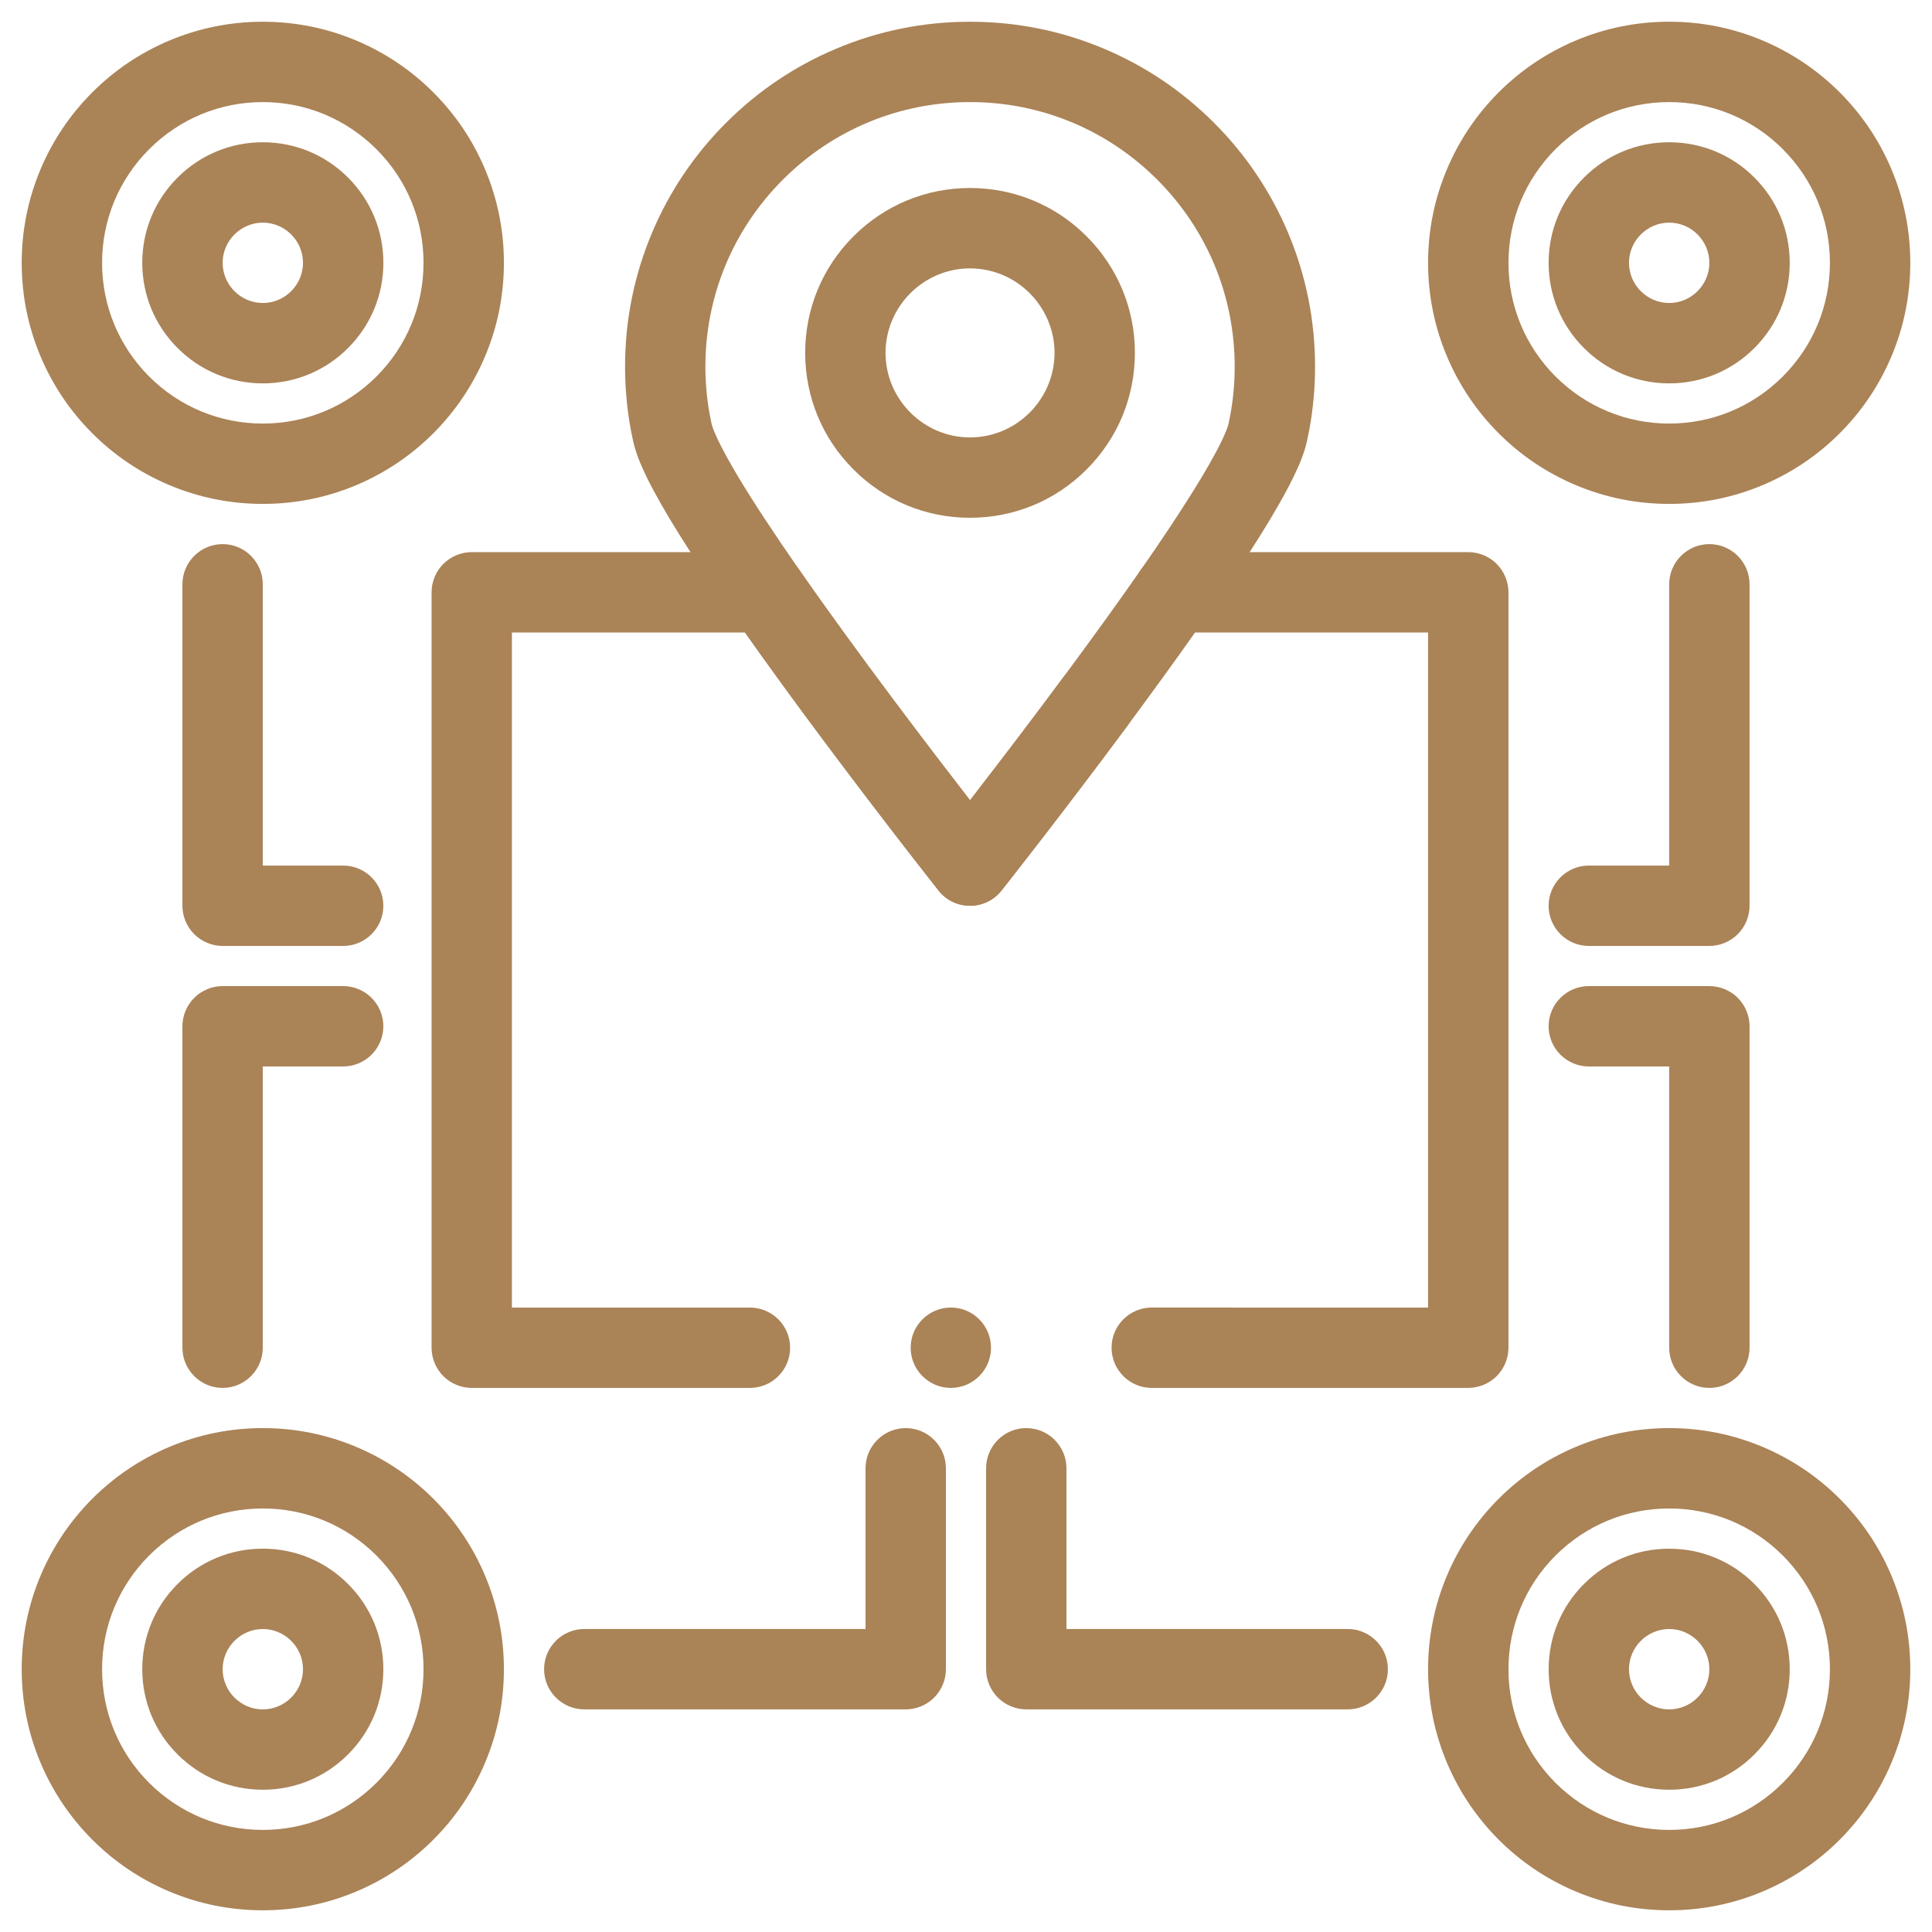
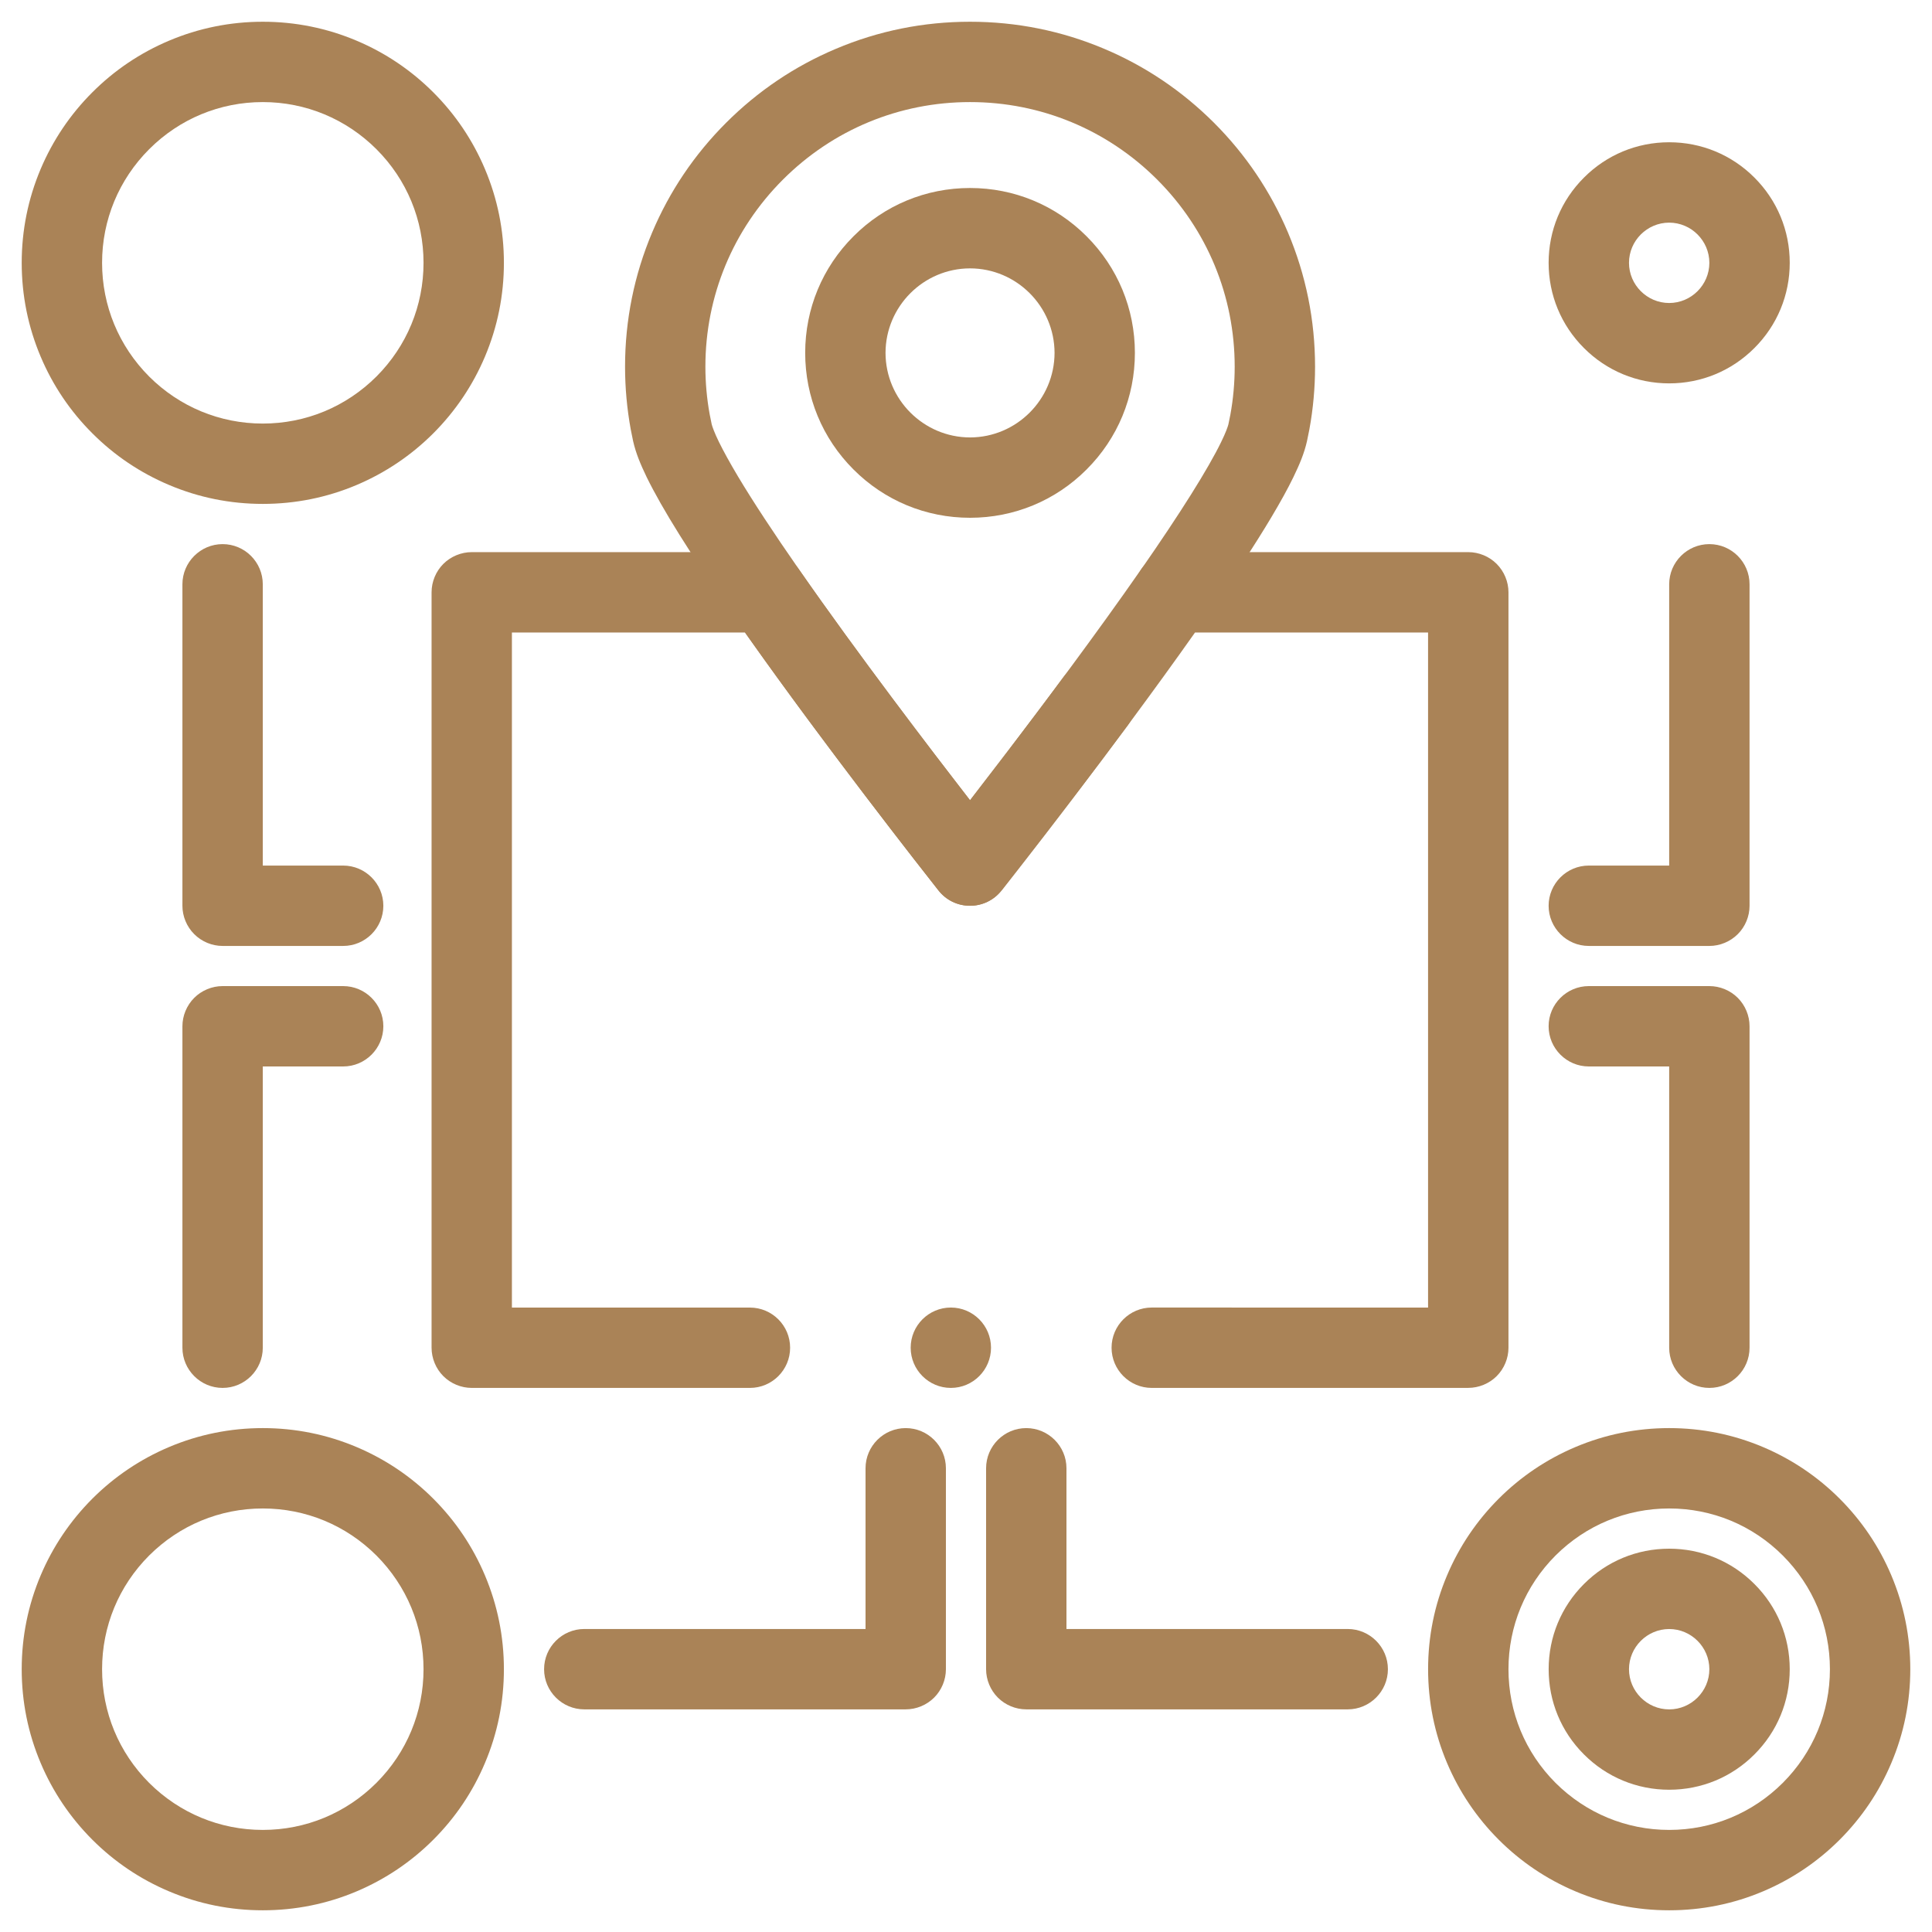
<svg xmlns="http://www.w3.org/2000/svg" width="55" height="55" viewBox="0 0 55 55" fill="none">
  <path d="M7.481 54.382C6.555 54.382 5.656 54.201 4.81 53.842C3.993 53.497 3.258 53.002 2.628 52.372C1.999 51.742 1.503 51.007 1.158 50.19C0.8 49.345 0.618 48.446 0.618 47.519C0.618 46.592 0.8 45.693 1.158 44.847C1.504 44.03 1.999 43.296 2.628 42.665C3.259 42.035 3.993 41.541 4.81 41.195C5.656 40.837 6.555 40.655 7.482 40.655C8.408 40.655 9.307 40.837 10.153 41.195C10.97 41.541 11.705 42.035 12.335 42.665C12.966 43.296 13.46 44.03 13.805 44.847C14.163 45.694 14.345 46.593 14.345 47.519C14.345 48.446 14.164 49.345 13.805 50.19C13.46 51.008 12.966 51.742 12.335 52.373C11.705 53.003 10.97 53.497 10.153 53.843C9.307 54.201 8.408 54.382 7.482 54.382L7.481 54.382ZM7.481 42.943C6.261 42.943 5.111 43.419 4.245 44.283C3.381 45.148 2.906 46.298 2.906 47.519C2.906 48.74 3.381 49.889 4.245 50.754C5.111 51.617 6.261 52.094 7.481 52.094C8.702 52.094 9.851 51.617 10.716 50.754C11.58 49.889 12.057 48.739 12.057 47.519C12.057 46.298 11.58 45.149 10.717 44.283C9.851 43.419 8.702 42.943 7.481 42.943Z" fill="#AA8357" />
-   <path d="M7.482 50.95C6.565 50.95 5.703 50.593 5.056 49.945C4.407 49.298 4.05 48.436 4.05 47.519C4.05 46.602 4.407 45.74 5.055 45.093C5.703 44.444 6.565 44.087 7.482 44.087C8.399 44.087 9.26 44.444 9.908 45.093C10.556 45.74 10.913 46.601 10.913 47.519C10.913 48.436 10.556 49.297 9.908 49.944C9.26 50.594 8.399 50.95 7.482 50.95H7.482ZM7.482 46.375C6.853 46.376 6.339 46.89 6.338 47.519C6.339 48.148 6.853 48.662 7.482 48.663C8.111 48.662 8.625 48.148 8.626 47.519C8.625 46.889 8.111 46.376 7.482 46.375Z" fill="#AA8357" />
  <path d="M47.519 54.382C46.592 54.382 45.693 54.201 44.847 53.842C44.03 53.497 43.295 53.002 42.665 52.372C42.035 51.742 41.541 51.007 41.195 50.19C40.837 49.345 40.655 48.446 40.655 47.519C40.655 46.592 40.836 45.693 41.195 44.847C41.54 44.03 42.035 43.296 42.665 42.665C43.295 42.035 44.03 41.541 44.847 41.195C45.693 40.837 46.592 40.655 47.519 40.655C48.445 40.655 49.344 40.837 50.19 41.195C51.007 41.541 51.742 42.035 52.372 42.665C53.002 43.296 53.497 44.03 53.842 44.847C54.2 45.694 54.382 46.593 54.382 47.519C54.382 48.446 54.201 49.345 53.842 50.19C53.497 51.008 53.002 51.742 52.372 52.373C51.742 53.003 51.007 53.497 50.19 53.843C49.344 54.201 48.445 54.382 47.519 54.382V54.382ZM47.519 42.943C46.298 42.943 45.148 43.419 44.282 44.283C43.419 45.148 42.943 46.298 42.943 47.519C42.943 48.74 43.419 49.889 44.282 50.754C45.148 51.617 46.298 52.094 47.519 52.094C48.739 52.094 49.889 51.617 50.753 50.754C51.617 49.889 52.094 48.739 52.094 47.519C52.094 46.298 51.617 45.149 50.753 44.283C49.889 43.419 48.739 42.943 47.519 42.943Z" fill="#AA8357" />
  <path d="M47.518 50.95C46.601 50.95 45.739 50.593 45.092 49.945C44.443 49.298 44.087 48.436 44.087 47.519C44.087 46.602 44.444 45.74 45.092 45.093C45.74 44.444 46.601 44.088 47.518 44.088C48.436 44.088 49.297 44.445 49.944 45.093C50.593 45.74 50.95 46.602 50.95 47.519C50.95 48.436 50.593 49.298 49.944 49.945C49.297 50.594 48.436 50.95 47.518 50.95ZM47.518 46.375C46.889 46.376 46.375 46.89 46.374 47.519C46.375 48.148 46.889 48.662 47.518 48.663C48.147 48.662 48.661 48.148 48.662 47.519C48.661 46.889 48.147 46.376 47.518 46.375Z" fill="#AA8357" />
  <path d="M7.481 14.345C6.555 14.345 5.656 14.164 4.81 13.805C3.993 13.46 3.258 12.966 2.628 12.335C1.997 11.705 1.503 10.971 1.158 10.154C0.8 9.308 0.618 8.409 0.618 7.482C0.618 6.556 0.8 5.657 1.158 4.81C1.504 3.993 1.998 3.259 2.628 2.629C3.259 1.998 3.993 1.504 4.81 1.159C5.656 0.801 6.555 0.619 7.482 0.619C8.408 0.619 9.307 0.801 10.153 1.159C10.97 1.504 11.705 1.999 12.335 2.629C12.966 3.26 13.46 3.994 13.805 4.811C14.163 5.657 14.345 6.556 14.345 7.482C14.345 8.409 14.163 9.308 13.805 10.154C13.459 10.971 12.965 11.705 12.335 12.336C11.704 12.966 10.97 13.46 10.153 13.806C9.307 14.164 8.408 14.345 7.481 14.345V14.345ZM7.481 2.906C6.261 2.906 5.111 3.383 4.247 4.247C3.383 5.112 2.906 6.262 2.906 7.482C2.906 8.703 3.382 9.852 4.246 10.719C5.111 11.582 6.261 12.058 7.481 12.058C8.702 12.058 9.851 11.582 10.718 10.717C11.581 9.852 12.057 8.703 12.057 7.482C12.057 6.262 11.581 5.112 10.717 4.248C9.851 3.384 8.702 2.906 7.481 2.906Z" fill="#AA8357" />
-   <path d="M7.482 10.914C6.565 10.914 5.703 10.556 5.056 9.908C4.407 9.26 4.05 8.399 4.05 7.482C4.05 6.565 4.407 5.703 5.055 5.056C5.703 4.407 6.565 4.05 7.482 4.05C8.399 4.05 9.26 4.407 9.908 5.055C10.556 5.703 10.914 6.565 10.914 7.482C10.914 8.399 10.556 9.26 9.908 9.908C9.26 10.556 8.399 10.914 7.482 10.914ZM7.482 6.338C6.853 6.339 6.339 6.853 6.338 7.482C6.339 8.111 6.853 8.625 7.482 8.626C8.111 8.625 8.625 8.111 8.626 7.482C8.625 6.853 8.111 6.339 7.482 6.338Z" fill="#AA8357" />
-   <path d="M47.519 14.345C46.592 14.345 45.693 14.164 44.847 13.805C44.03 13.46 43.295 12.966 42.665 12.335C42.035 11.705 41.541 10.97 41.195 10.153C40.837 9.308 40.655 8.409 40.655 7.482C40.655 6.555 40.836 5.656 41.195 4.81C41.54 3.993 42.035 3.259 42.665 2.628C43.295 1.999 44.03 1.504 44.847 1.158C45.693 0.8 46.592 0.618 47.519 0.618C48.445 0.618 49.344 0.8 50.19 1.158C51.007 1.504 51.742 1.999 52.372 2.628C53.002 3.259 53.497 3.993 53.842 4.81C54.2 5.656 54.382 6.555 54.382 7.482C54.382 8.408 54.2 9.308 53.842 10.154C53.496 10.971 53.002 11.705 52.372 12.335C51.741 12.966 51.007 13.46 50.189 13.806C49.344 14.164 48.445 14.345 47.519 14.345L47.519 14.345ZM47.519 2.906C46.298 2.906 45.148 3.382 44.282 4.246C43.419 5.112 42.943 6.261 42.943 7.482C42.943 8.703 43.419 9.852 44.282 10.717C45.148 11.581 46.298 12.058 47.519 12.058C48.739 12.058 49.889 11.581 50.753 10.717C51.617 9.852 52.094 8.703 52.094 7.482C52.094 6.261 51.617 5.112 50.753 4.246C49.889 3.382 48.739 2.906 47.519 2.906Z" fill="#AA8357" />
  <path d="M47.518 10.914C46.601 10.914 45.739 10.556 45.092 9.908C44.443 9.26 44.086 8.399 44.086 7.482C44.086 6.565 44.443 5.703 45.092 5.056C45.739 4.407 46.6 4.05 47.518 4.05C48.436 4.05 49.297 4.407 49.944 5.055C50.593 5.703 50.95 6.565 50.95 7.482C50.95 8.399 50.593 9.26 49.944 9.908C49.297 10.556 48.436 10.914 47.518 10.914H47.518ZM47.518 6.338C46.889 6.339 46.375 6.853 46.374 7.482C46.375 8.111 46.889 8.625 47.518 8.626C48.147 8.625 48.661 8.111 48.662 7.482C48.661 6.853 48.147 6.339 47.518 6.338Z" fill="#AA8357" />
  <path d="M9.769 26.929H6.337C6.036 26.929 5.741 26.806 5.529 26.593C5.316 26.381 5.193 26.086 5.193 25.785V16.634C5.193 16.004 5.707 15.49 6.337 15.49C6.969 15.49 7.481 16.004 7.481 16.634V24.641H9.769C10.4 24.641 10.913 25.155 10.913 25.785C10.913 26.415 10.4 26.929 9.769 26.929V26.929Z" fill="#AA8357" />
  <path d="M6.337 39.511C5.707 39.511 5.193 38.997 5.193 38.367V29.216C5.193 28.915 5.316 28.62 5.529 28.407C5.741 28.195 6.036 28.072 6.337 28.072H9.769C10.4 28.072 10.913 28.585 10.913 29.216C10.913 29.846 10.4 30.36 9.769 30.36H7.481V38.367C7.481 38.997 6.968 39.511 6.337 39.511Z" fill="#AA8357" />
  <path d="M48.662 26.929H45.23C44.6 26.929 44.086 26.415 44.086 25.785C44.086 25.154 44.6 24.641 45.23 24.641H47.518V16.633C47.519 16.002 48.032 15.49 48.662 15.49C49.293 15.49 49.806 16.003 49.806 16.634V25.785C49.806 26.086 49.684 26.381 49.471 26.593C49.258 26.806 48.963 26.929 48.662 26.929V26.929Z" fill="#AA8357" />
  <path d="M48.662 39.511C48.032 39.511 47.518 38.997 47.518 38.367V30.36H45.23C44.6 30.36 44.086 29.846 44.086 29.216C44.086 28.585 44.6 28.072 45.23 28.072H48.662C48.963 28.072 49.258 28.194 49.471 28.407C49.684 28.62 49.806 28.915 49.806 29.216V38.364V38.367C49.806 38.997 49.294 39.511 48.662 39.511V39.511Z" fill="#AA8357" />
  <path d="M38.367 48.662H29.216C28.915 48.662 28.62 48.54 28.407 48.327C28.195 48.115 28.072 47.819 28.072 47.519V41.799C28.072 41.168 28.585 40.655 29.216 40.655C29.846 40.655 30.36 41.168 30.36 41.799V46.374H38.368C38.998 46.376 39.511 46.888 39.511 47.519C39.511 48.148 38.997 48.662 38.367 48.662H38.367Z" fill="#AA8357" />
  <path d="M16.633 48.662C16.003 48.662 15.489 48.149 15.489 47.519C15.489 46.888 16.003 46.374 16.633 46.374H24.64V41.799C24.64 41.168 25.154 40.655 25.784 40.655C26.415 40.655 26.928 41.168 26.928 41.799V47.519C26.928 47.819 26.806 48.115 26.593 48.327C26.38 48.54 26.085 48.662 25.784 48.662H16.633Z" fill="#AA8357" />
  <path d="M32.788 39.511C32.157 39.511 31.644 38.997 31.644 38.367C31.644 37.736 32.157 37.223 32.788 37.223L40.654 37.224V18.006H34.02C31.695 21.304 28.839 24.936 28.52 25.339C28.514 25.347 28.512 25.35 28.511 25.35C28.292 25.627 27.965 25.785 27.614 25.785C27.262 25.785 26.934 25.627 26.717 25.35C26.716 25.35 26.713 25.346 26.706 25.337C26.388 24.933 23.527 21.295 21.208 18.006H14.573V37.224H21.349C21.98 37.224 22.493 37.737 22.493 38.367C22.493 38.998 21.98 39.511 21.349 39.511L13.43 39.511C13.129 39.511 12.834 39.389 12.621 39.176C12.408 38.963 12.286 38.668 12.286 38.367V16.862C12.286 16.561 12.408 16.266 12.621 16.053C12.834 15.841 13.129 15.718 13.43 15.718H21.804C22.178 15.718 22.529 15.901 22.743 16.209C24.428 18.633 26.515 21.364 27.614 22.782C27.962 22.332 28.319 21.868 28.675 21.401C29.709 20.044 31.209 18.044 32.485 16.209C32.699 15.901 33.05 15.718 33.424 15.718H41.798C42.099 15.718 42.395 15.84 42.607 16.053C42.82 16.266 42.943 16.561 42.943 16.862V38.367C42.943 38.668 42.82 38.963 42.607 39.176C42.395 39.388 42.099 39.51 41.798 39.51H32.79H32.788L32.788 39.511ZM27.069 39.511C26.438 39.511 25.925 38.997 25.925 38.367C25.925 37.736 26.438 37.223 27.069 37.223C27.7 37.223 28.212 37.736 28.212 38.367C28.212 38.997 27.7 39.511 27.069 39.511Z" fill="#AA8357" />
  <path d="M27.615 25.785C27.263 25.785 26.935 25.627 26.718 25.35C26.717 25.35 26.714 25.346 26.708 25.337C26.36 24.897 23.24 20.929 20.866 17.515C19.637 15.744 18.857 14.494 18.41 13.584C18.231 13.21 18.104 12.909 18.024 12.56L17.956 12.225C17.849 11.638 17.794 11.037 17.794 10.44C17.794 9.115 18.054 7.829 18.566 6.617C19.06 5.448 19.768 4.397 20.671 3.495C21.572 2.594 22.622 1.885 23.793 1.391C25.003 0.878 26.29 0.619 27.615 0.619C28.941 0.619 30.228 0.879 31.438 1.391C32.608 1.885 33.658 2.594 34.56 3.495C35.462 4.397 36.17 5.448 36.665 6.617C37.177 7.829 37.437 9.114 37.437 10.44C37.437 11.037 37.383 11.638 37.275 12.225L37.207 12.56C37.127 12.91 37 13.211 36.82 13.584C36.659 13.916 36.452 14.29 36.188 14.733C35.731 15.498 35.136 16.407 34.366 17.514L34.365 17.515C34.151 17.823 33.8 18.006 33.425 18.006C33.191 18.006 32.966 17.935 32.773 17.801C32.254 17.441 32.126 16.727 32.487 16.209C33.588 14.628 34.398 13.339 34.765 12.58C34.889 12.331 34.958 12.135 34.97 12.08L35.026 11.805C35.108 11.355 35.149 10.896 35.149 10.44C35.149 8.429 34.366 6.537 32.943 5.113C31.518 3.69 29.626 2.906 27.615 2.906C25.604 2.906 23.712 3.69 22.288 5.113C20.865 6.537 20.081 8.429 20.081 10.44C20.081 10.894 20.122 11.349 20.203 11.794L20.261 12.08C20.274 12.135 20.342 12.33 20.466 12.58C20.596 12.845 20.782 13.183 21.007 13.56C21.429 14.266 22.014 15.158 22.745 16.209C24.427 18.629 26.517 21.363 27.616 22.782C27.673 22.708 27.731 22.632 27.792 22.553C28.669 21.418 29.502 20.319 30.268 19.286C30.482 18.996 30.827 18.823 31.188 18.823C31.434 18.823 31.67 18.901 31.869 19.047C32.114 19.23 32.274 19.497 32.319 19.799C32.363 20.101 32.288 20.403 32.106 20.648C30.316 23.061 28.696 25.118 28.517 25.346L28.513 25.349C28.294 25.627 27.967 25.785 27.615 25.785L27.615 25.785Z" fill="#AA8357" />
  <path d="M27.615 14.74C26.361 14.74 25.182 14.252 24.297 13.365C23.41 12.479 22.922 11.3 22.922 10.045C22.922 8.792 23.41 7.613 24.297 6.727C25.182 5.84 26.361 5.352 27.615 5.352C28.869 5.352 30.048 5.84 30.933 6.727C31.82 7.613 32.308 8.792 32.308 10.045C32.308 11.3 31.82 12.479 30.933 13.365C30.048 14.252 28.869 14.74 27.615 14.74ZM27.615 7.64C26.29 7.642 25.212 8.722 25.209 10.046C25.212 11.37 26.29 12.45 27.615 12.453C28.94 12.45 30.018 11.37 30.021 10.046C30.018 8.722 28.94 7.642 27.615 7.64Z" fill="#AA8357" />
</svg>